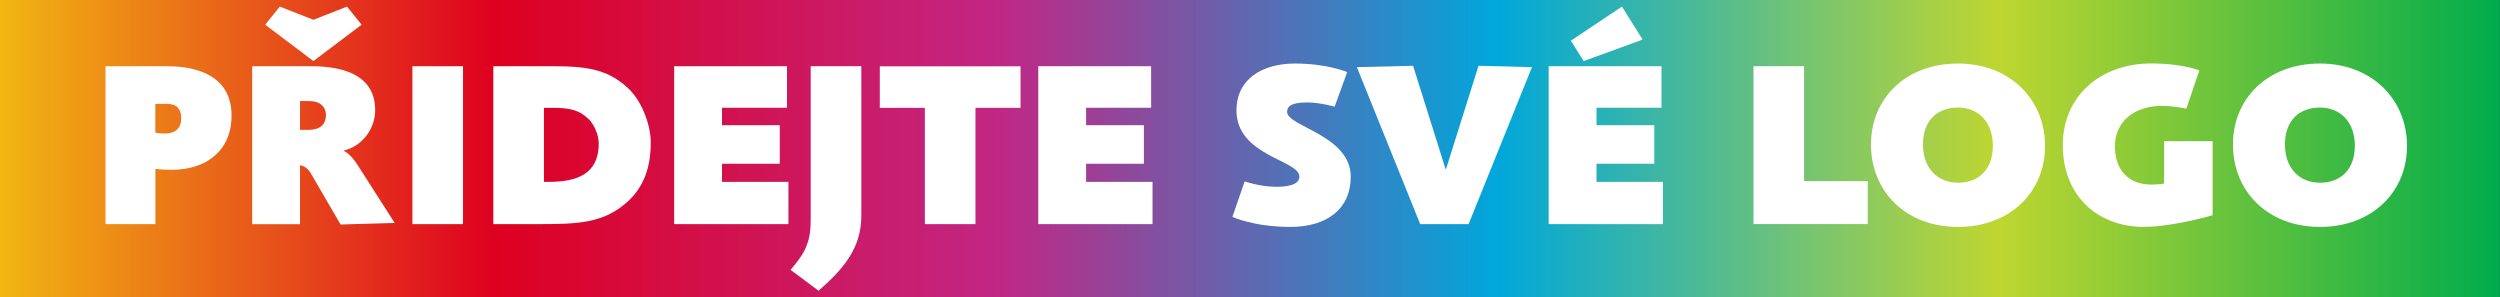
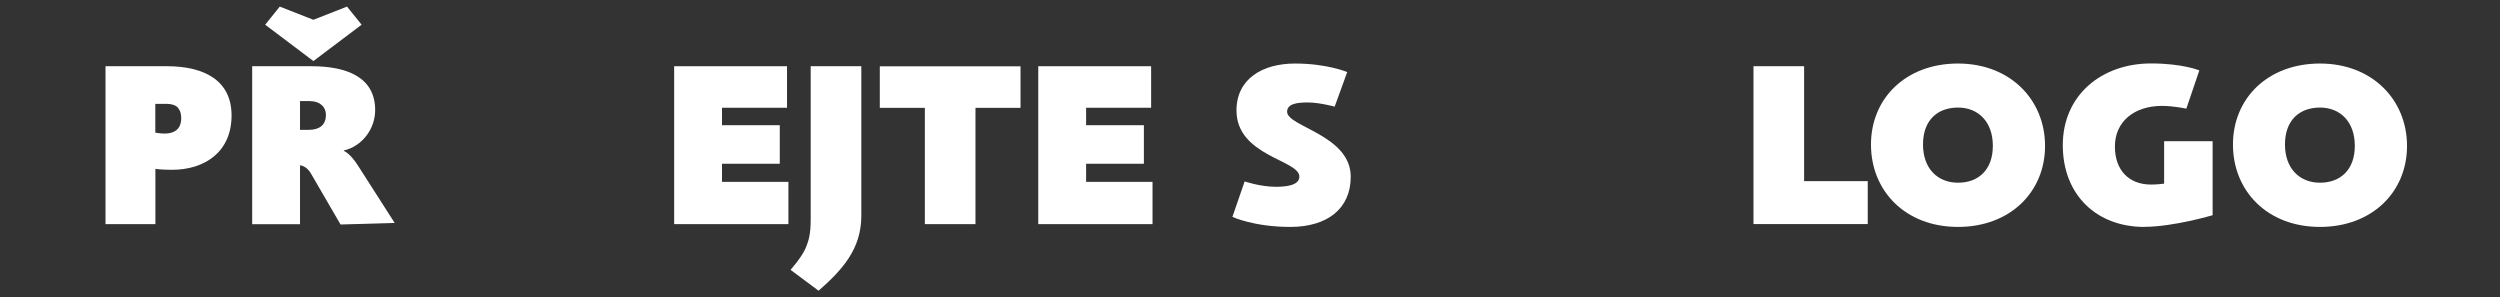
<svg xmlns="http://www.w3.org/2000/svg" id="ajoutez-votre-logo-1ligne" viewBox="0 0 269.15 32">
  <rect x="0" y="0" width="269.15" height="32" fill="#333333" stroke="none" />
  <defs>
    <style>
      .cls-1 {
        fill: #fff;
      }

      .cls-2 {
        fill: url(#Dégradé_sans_nom_35);
      }
    </style>
    <linearGradient id="Dégradé_sans_nom_35" data-name="Dégradé sans nom 35" x1="92.85" y1="-199.85" x2="96.14" y2="-199.85" gradientTransform="translate(-7594.53 -16330.65) scale(81.79 -81.79)" gradientUnits="userSpaceOnUse">
      <stop offset="0" stop-color="#f2b913" />
      <stop offset=".2" stop-color="#de0020" />
      <stop offset=".4" stop-color="#c22684" />
      <stop offset=".6" stop-color="#00a7db" />
      <stop offset=".8" stop-color="#bfd630" />
      <stop offset="1" stop-color="#00ac4c" />
    </linearGradient>
  </defs>
-   <rect class="cls-2" x="0" width="269.14" height="32" />
  <g>
    <path class="cls-1" d="M18.53,18.28c-1.25,0-1.8-.1-1.8-.1v5.95h-5.37V7.13h6.62c4.07,0,6.95,1.57,6.95,5.3,0,3.95-2.92,5.85-6.4,5.85ZM19.15,11.58c-.25-.25-.65-.4-1.23-.4h-1.2v3.1s.52.1,1.02.1c1.02,0,1.77-.47,1.77-1.65,0-.6-.15-.88-.37-1.15Z" />
    <path class="cls-1" d="M36.67,24.18l-3.12-5.37c-.27-.5-.65-.92-1.25-1.02v6.35h-5.15V7.13h6.37c3.77,0,6.87,1.15,6.87,4.72,0,2.05-1.42,3.9-3.37,4.35v.05s.65.22,1.5,1.55l3.97,6.2-5.82.17ZM33.75,6.58l-5.2-3.92,1.57-1.95,3.62,1.42,3.62-1.42,1.57,1.95-5.2,3.92ZM33.4,10.88h-1.1v3.1h.92c1.12,0,1.87-.48,1.87-1.62,0-.85-.65-1.47-1.7-1.47Z" />
-     <path class="cls-1" d="M44.4,24.13V7.13h5.45v17h-5.45Z" />
-     <path class="cls-1" d="M67.65,21.63c-2.65,2.47-5.5,2.5-10.02,2.5h-4.52V7.13h6.5c3.97,0,6,.47,8.1,2.45,1.47,1.45,2.35,3.95,2.35,5.75,0,2.72-.75,4.72-2.4,6.3ZM63.3,12.76c-.92-.88-1.92-1.15-3.72-1.15h-1.02v7.97h.55c3.05,0,5.35-.88,5.35-4.12,0-1.05-.57-2.17-1.15-2.7Z" />
    <path class="cls-1" d="M72.58,24.13V7.13h12.15v4.47h-7v1.88h6.22v4.15h-6.22v1.95h7.15v4.55h-12.3Z" />
    <path class="cls-1" d="M88.13,31.3l-3.02-2.25s1.12-1.25,1.57-2.22c.4-.92.6-1.62.6-3.25V7.13h5.45v16.1c0,3.57-2.02,5.8-4.6,8.07Z" />
    <path class="cls-1" d="M105.02,11.61v12.52h-5.45v-12.52h-4.85v-4.47h15.15v4.47h-4.85Z" />
    <path class="cls-1" d="M111.78,24.13V7.13h12.15v4.47h-7v1.88h6.22v4.15h-6.22v1.95h7.15v4.55h-12.3Z" />
    <path class="cls-1" d="M138.9,24.43c-3.9,0-6.22-1.08-6.22-1.08l1.32-3.82s1.67.58,3.37.58c1,0,2.52-.12,2.52-1.1,0-1.8-6.77-2.2-6.77-7.12,0-3.42,2.82-5.05,6.3-5.05s5.62.92,5.62.92l-1.35,3.72s-1.65-.45-2.87-.45c-1.07,0-2.25.1-2.25,1,0,1.62,6.85,2.5,6.85,7,0,3.42-2.5,5.4-6.52,5.4Z" />
-     <path class="cls-1" d="M158.1,24.13h-5.2l-6.82-16.9,6.05-.15,3.5,11.12h.05l3.5-11.12,5.75.15-6.82,16.9Z" />
-     <path class="cls-1" d="M166.73,24.13V7.13h12.15v4.47h-7v1.88h6.22v4.15h-6.22v1.95h7.15v4.55h-12.3ZM170.5,6.58l-1.38-2.2,5.5-3.67,2.22,3.55-6.35,2.32Z" />
    <path class="cls-1" d="M188.78,24.13V7.13h5.45v12.37h6.85v4.62h-12.3Z" />
    <path class="cls-1" d="M210.8,24.43c-5.7,0-9.37-3.9-9.37-8.87s3.75-8.72,9.37-8.72,9.37,3.9,9.37,8.87-3.77,8.72-9.37,8.72ZM210.8,11.58c-2.22,0-3.77,1.37-3.77,3.97s1.58,4.12,3.77,4.12,3.75-1.38,3.75-3.97-1.57-4.12-3.75-4.12Z" />
    <path class="cls-1" d="M230.85,24.43c-5.1,0-8.77-3.42-8.77-8.8s4.17-8.8,9.5-8.8c3.42,0,5.2.75,5.2.75l-1.4,4.12s-1.35-.3-2.62-.3c-3,0-5.07,1.7-5.07,4.37,0,2.5,1.45,4.1,3.9,4.1.7,0,1.4-.1,1.4-.1v-4.57h5.22v7.97s-4.22,1.25-7.35,1.25Z" />
    <path class="cls-1" d="M249.77,24.43c-5.7,0-9.37-3.9-9.37-8.87s3.75-8.72,9.37-8.72,9.37,3.9,9.37,8.87-3.77,8.72-9.37,8.72ZM249.77,11.58c-2.22,0-3.77,1.37-3.77,3.97s1.58,4.12,3.77,4.12,3.75-1.38,3.75-3.97-1.57-4.12-3.75-4.12Z" />
  </g>
</svg>